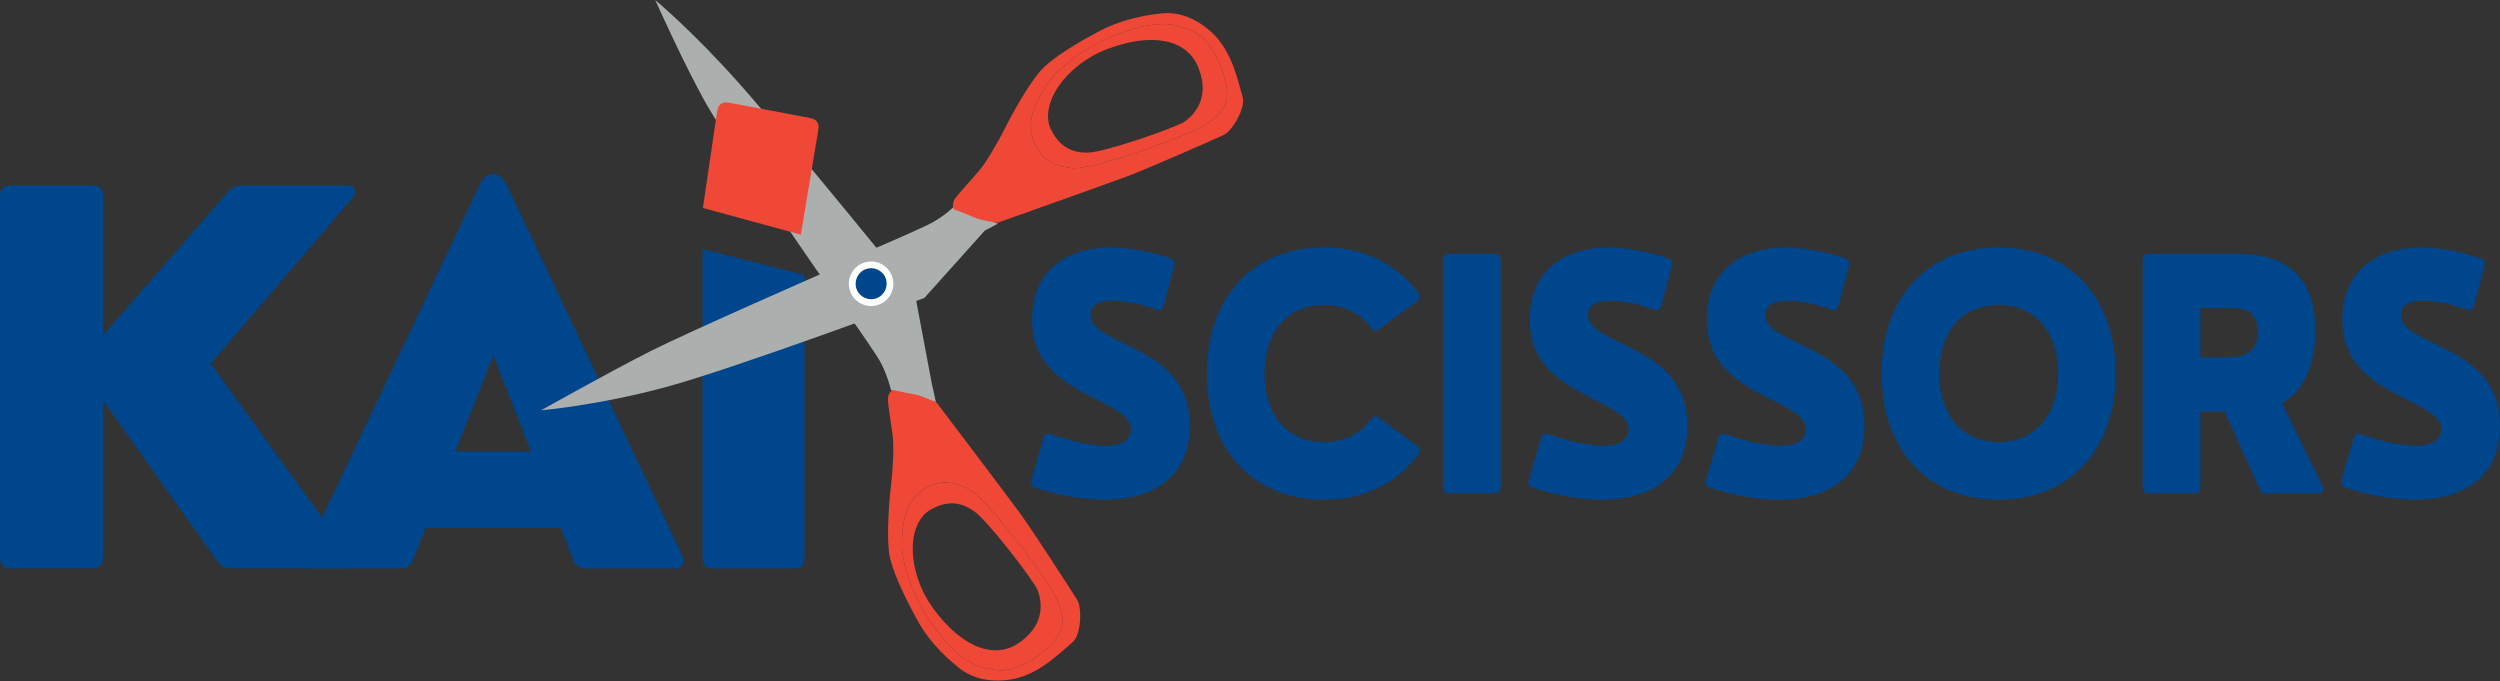
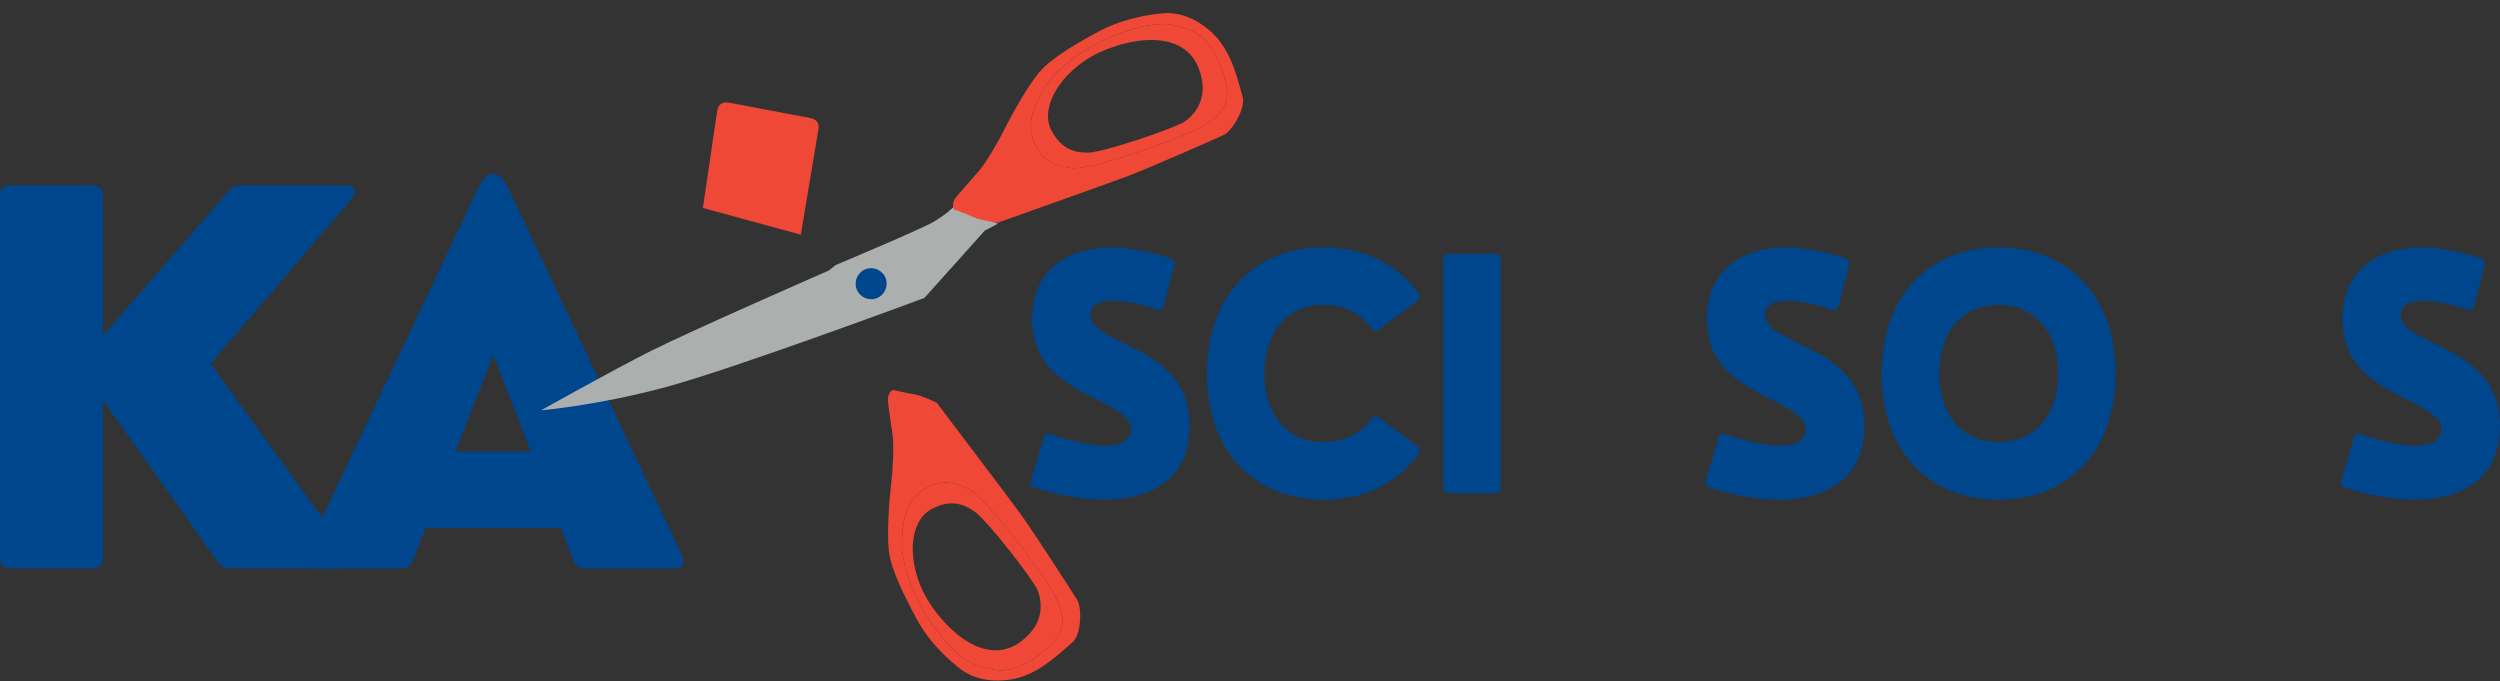
<svg xmlns="http://www.w3.org/2000/svg" width="100%" height="100%" viewBox="0 0 1959 534" version="1.1" xml:space="preserve" style="fill-rule:evenodd;clip-rule:evenodd;stroke-linejoin:round;stroke-miterlimit:2;">
  <rect x="0" y="0" width="1959" height="534" fill="#333333" stroke="none" />
  <g transform="matrix(1.5,0,0,1.5,0,0)">
    <g transform="matrix(4.167,0,0,4.167,-165.063,-145.562)">
      <path d="M96.702,91.533L106.169,91.533L101.451,79.472L96.702,91.533ZM125.168,104.656C125.573,105.563 125.168,106.187 124.23,106.187L112.949,106.187C112.264,106.187 111.732,105.813 111.482,105.157L109.92,101.126L92.952,101.126L91.389,105.157C91.14,105.813 90.61,106.187 89.922,106.187L78.643,106.187C77.704,106.187 77.297,105.563 77.704,104.656L99.702,58.195C100.671,56.226 102.201,56.226 103.171,58.195L125.168,104.656Z" style="fill:rgb(0,70,140);fill-rule:nonzero;" />
-       <path d="M128.97,106.187C128.127,106.187 127.689,105.751 127.689,104.906L127.689,66.161L140.469,69.408L140.469,104.906C140.469,105.751 140.03,106.187 139.188,106.187L128.97,106.187Z" style="fill:rgb(0,70,140);fill-rule:nonzero;" />
-       <path d="M121.754,34.935C121.754,34.935 126.521,38.89 132.427,45.559C138.342,52.236 154.344,71.942 154.344,71.942L156.401,82.886L156.94,85.342L151.311,83.853C151.311,83.853 150.993,82.334 150.119,80.567C149.251,78.799 141.904,68.67 141.904,68.67C141.904,68.67 131.08,53.033 128.32,48.246C125.563,43.458 121.754,34.935 121.754,34.935Z" style="fill:rgb(171,175,174);fill-rule:nonzero;" />
      <path d="M171.015,108.158C169.951,106.515 163.188,97.029 160.748,96.089C159.184,95.484 157.677,94.853 155.456,96.287C153.035,97.852 152.765,100.343 152.681,102.81C152.593,105.276 153.738,109.567 157.044,113.959C160.35,118.345 162.43,118.548 164.431,118.921C166.943,119.394 170.695,116.895 172.232,114.704C173.498,112.89 172.44,110.364 171.015,108.158ZM157.039,85.409C157.039,85.409 165.872,97.062 167.514,99.313C169.153,101.567 174.092,109.224 174.67,110.16C175.248,111.095 175.191,114.478 174.07,115.451C171.975,117.273 169.438,119.746 165.969,120.167C162.912,120.535 160.958,119.574 159.855,118.676C159.048,118.015 156.292,115.864 154.494,112.469C153.463,110.521 151.314,106.525 151.041,104.002C150.771,101.48 151.132,97.241 151.341,95.521C151.55,93.8 151.708,90.863 151.51,89.44C151.308,88.019 150.949,85.661 150.925,85.054C150.896,84.443 151.296,83.84 151.6,83.829C151.6,83.829 153.232,84.205 154.178,84.351C155.123,84.501 157.039,85.409 157.039,85.409Z" style="fill:rgb(240,72,54);fill-rule:nonzero;" />
      <path d="M169.688,108.917C169.214,107.699 163.433,100.198 161.74,99.028C160.048,97.854 158.376,97.637 156.267,98.834C153.282,100.528 153.189,106.517 156.624,111.23C160.061,115.94 164.243,117.806 167.521,115.416C170.798,113.026 170.16,110.145 169.688,108.917ZM160.748,96.089C163.188,97.029 169.951,106.515 171.015,108.158C172.44,110.364 173.498,112.89 172.232,114.704C170.695,116.895 166.943,119.394 164.431,118.921C162.43,118.548 160.35,118.345 157.044,113.959C153.738,109.567 152.593,105.276 152.681,102.81C152.765,100.343 153.035,97.852 155.456,96.287C157.677,94.853 159.184,95.484 160.748,96.089Z" style="fill:rgb(240,72,54);fill-rule:nonzero;" />
      <path d="M149.729,69.125C150.363,69.991 150.173,71.209 149.303,71.841C148.438,72.473 147.222,72.285 146.59,71.413C145.956,70.544 146.147,69.329 147.017,68.699C147.883,68.065 149.098,68.254 149.729,69.125Z" style="fill:rgb(109,111,113);fill-rule:nonzero;" />
      <path d="M107.456,86.368C107.456,86.368 114.522,85.779 123.124,83.447C131.731,81.122 155.493,72.286 155.493,72.286L163.068,63.844L164.707,62.98L159.285,60.75C159.285,60.75 158.389,61.72 156.687,62.721C154.985,63.72 144.372,68.158 144.372,68.158L143.543,68.831C143.543,68.831 126.098,76.466 121.167,78.952C116.229,81.438 107.456,86.368 107.456,86.368Z" style="fill:rgb(171,175,174);fill-rule:nonzero;" />
-       <path d="M147.84,67.897C149.281,67.355 150.89,68.085 151.43,69.529C151.971,70.972 151.243,72.58 149.802,73.117C148.355,73.66 146.751,72.932 146.207,71.49C145.666,70.045 146.395,68.438 147.84,67.897Z" style="fill:white;fill-rule:nonzero;" />
      <path d="M148.14,68.681C149.145,68.304 150.266,68.811 150.646,69.814C151.018,70.821 150.512,71.941 149.504,72.319C148.502,72.698 147.38,72.189 147.002,71.184C146.628,70.177 147.136,69.057 148.14,68.681Z" style="fill:rgb(0,70,140);fill-rule:nonzero;" />
      <path d="M193.45,46.728C193.373,44.046 191.608,39.904 189.253,38.913C187.376,38.127 185.521,37.152 180.35,39.008C175.179,40.858 171.867,43.818 170.579,45.929C169.294,48.034 168.154,50.262 169.317,52.9C170.383,55.32 171.992,55.62 173.633,55.97C176.188,56.526 187.054,52.316 188.843,51.522C191.244,50.464 193.512,48.934 193.45,46.728ZM161.697,62.174C160.827,61.775 159.253,61.193 159.253,61.193C159.006,61.017 159.009,60.294 159.361,59.799C159.718,59.305 161.31,57.533 162.257,56.456C163.206,55.373 164.69,52.831 165.459,51.279C166.232,49.726 168.258,45.985 169.866,44.027C171.479,42.068 175.46,39.886 177.401,38.852C180.688,37.095 184.253,36.714 185.296,36.605C186.707,36.46 188.865,36.73 191.212,38.717C193.89,40.976 194.651,44.437 195.4,47.107C195.8,48.538 194.035,51.377 193.039,51.847C192.037,52.309 183.665,56.009 181.056,56.99C178.444,57.971 164.664,62.86 164.664,62.86C164.664,62.86 162.569,62.567 161.697,62.174Z" style="fill:rgb(240,72,54);fill-rule:nonzero;" />
      <path d="M189.904,43.541C188.479,39.747 183.96,39.006 178.5,41.056C173.046,43.107 169.829,48.163 171.394,51.218C172.499,53.376 174.018,54.115 176.075,54.062C178.131,54.012 187.081,50.919 188.148,50.163C189.221,49.398 191.333,47.34 189.904,43.541ZM169.317,52.9C168.154,50.262 169.294,48.034 170.579,45.929C171.867,43.818 175.179,40.858 180.35,39.008C185.521,37.152 187.376,38.127 189.253,38.913C191.608,39.904 193.373,44.046 193.45,46.728C193.512,48.934 191.244,50.464 188.843,51.522C187.054,52.316 176.188,56.526 173.633,55.97C171.992,55.62 170.383,55.32 169.317,52.9Z" style="fill:rgb(240,72,54);fill-rule:nonzero;" />
      <path d="M169.405,96.09C168.931,95.934 168.753,95.621 168.896,95.094L170.442,89.855C170.601,89.327 170.917,89.21 171.358,89.366C173.663,90.207 176.249,90.813 178.202,90.813C180.065,90.813 181.403,90.246 181.403,88.722C181.403,86.728 178.009,85.652 174.841,83.835C171.71,82.036 169.001,79.69 169.001,75C169.001,68.432 173.874,65.949 178.923,65.949C180.999,65.949 183.884,66.478 186.347,67.317C186.804,67.475 186.946,67.787 186.804,68.314L185.503,73.24C185.362,73.71 185.046,73.925 184.606,73.749C182.847,73.084 180.788,72.635 179.169,72.635C177.515,72.635 176.319,73.084 176.319,74.433C176.319,76.231 178.853,77.11 182.054,78.753C185.257,80.395 188.757,82.799 188.757,88.369C188.757,95.367 183.286,97.576 178.167,97.576C175.491,97.576 172.677,97.126 169.405,96.09Z" style="fill:rgb(0,70,140);fill-rule:nonzero;" />
      <path d="M190.921,81.763C190.921,72.106 196.763,65.949 205.558,65.949C210.661,65.949 214.813,68.08 217.399,71.638C217.698,72.028 217.628,72.4 217.224,72.713L212.474,76.231C212.103,76.524 211.786,76.446 211.505,76.035C210.169,74.237 208.11,73.162 205.558,73.162C201.089,73.162 198.134,76.446 198.134,81.763C198.134,87.079 201.089,90.363 205.558,90.363C208.11,90.363 210.169,89.288 211.505,87.49C211.786,87.079 212.103,87.001 212.474,87.294L217.224,90.813C217.628,91.125 217.733,91.458 217.47,91.81C214.919,95.406 210.749,97.576 205.558,97.576C196.763,97.576 190.921,91.419 190.921,81.763Z" style="fill:rgb(0,70,140);fill-rule:nonzero;" />
      <path d="M221.271,96.774C220.796,96.774 220.548,96.501 220.548,95.973L220.548,67.553C220.548,67.024 220.796,66.751 221.271,66.751L227.022,66.751C227.499,66.751 227.745,67.024 227.745,67.553L227.745,95.973C227.745,96.501 227.499,96.774 227.022,96.774L221.271,96.774Z" style="fill:rgb(0,70,140);fill-rule:nonzero;" />
-       <path d="M231.788,96.09C231.313,95.934 231.138,95.621 231.278,95.094L232.827,89.855C232.985,89.327 233.302,89.21 233.741,89.366C236.046,90.207 238.632,90.813 240.585,90.813C242.45,90.813 243.788,90.246 243.788,88.722C243.788,86.728 240.392,85.652 237.226,83.835C234.093,82.036 231.384,79.69 231.384,75C231.384,68.432 236.257,65.949 241.306,65.949C243.382,65.949 246.269,66.478 248.731,67.317C249.188,67.475 249.329,67.787 249.188,68.314L247.886,73.24C247.745,73.71 247.429,73.925 246.989,73.749C245.229,73.084 243.171,72.635 241.554,72.635C239.899,72.635 238.702,73.084 238.702,74.433C238.702,76.231 241.235,77.11 244.438,78.753C247.64,80.395 251.142,82.799 251.142,88.369C251.142,95.367 245.669,97.576 240.55,97.576C237.876,97.576 235.062,97.126 231.788,96.09Z" style="fill:rgb(0,70,140);fill-rule:nonzero;" />
      <path d="M253.991,96.09C253.517,95.934 253.341,95.621 253.481,95.094L255.03,89.855C255.188,89.327 255.505,89.21 255.944,89.366C258.249,90.207 260.834,90.813 262.788,90.813C264.653,90.813 265.991,90.246 265.991,88.722C265.991,86.728 262.595,85.652 259.428,83.835C256.295,82.036 253.587,79.69 253.587,75C253.587,68.432 258.459,65.949 263.509,65.949C265.585,65.949 268.472,66.478 270.935,67.317C271.392,67.475 271.532,67.787 271.392,68.314L270.089,73.24C269.948,73.71 269.632,73.925 269.192,73.749C267.433,73.084 265.374,72.635 263.757,72.635C262.103,72.635 260.905,73.084 260.905,74.433C260.905,76.231 263.438,77.11 266.642,78.753C269.843,80.395 273.345,82.799 273.345,88.369C273.345,95.367 267.872,97.576 262.753,97.576C260.079,97.576 257.265,97.126 253.991,96.09Z" style="fill:rgb(0,70,140);fill-rule:nonzero;" />
      <path d="M297.64,81.763C297.64,76.446 294.649,73.162 290.146,73.162C285.677,73.162 282.722,76.446 282.722,81.763C282.722,87.079 285.677,90.363 290.146,90.363C294.649,90.363 297.64,87.079 297.64,81.763ZM275.507,81.763C275.507,72.106 281.349,65.949 290.146,65.949C298.96,65.949 304.835,72.106 304.835,81.763C304.835,91.419 298.96,97.576 290.146,97.576C281.349,97.576 275.507,91.419 275.507,81.763Z" style="fill:rgb(0,70,140);fill-rule:nonzero;" />
-       <path d="M315.464,73.553L315.464,79.73L318.929,79.73C319.933,79.73 322.677,79.73 322.677,76.485C322.677,73.553 320.372,73.553 318.929,73.553L315.464,73.553ZM330.751,95.816C330.999,96.384 330.786,96.774 330.241,96.774L323.679,96.774C323.292,96.774 323.028,96.579 322.853,96.169L318.507,86.532L315.464,86.532L315.464,95.973C315.464,96.501 315.218,96.774 314.741,96.774L308.954,96.774C308.479,96.774 308.231,96.501 308.231,95.973L308.231,67.553C308.231,67.024 308.479,66.751 308.954,66.751L320.179,66.751C327.796,66.751 329.872,71.267 329.872,76.407C329.872,80.746 328.358,83.952 325.702,85.496L330.751,95.816Z" style="fill:rgb(0,70,140);fill-rule:nonzero;" />
      <path d="M333.671,96.09C333.196,95.934 333.021,95.621 333.161,95.094L334.71,89.855C334.868,89.327 335.185,89.21 335.624,89.366C337.929,90.207 340.515,90.813 342.468,90.813C344.333,90.813 345.671,90.246 345.671,88.722C345.671,86.728 342.274,85.652 339.108,83.835C335.976,82.036 333.267,79.69 333.267,75C333.267,68.432 338.14,65.949 343.188,65.949C345.265,65.949 348.151,66.478 350.614,67.317C351.071,67.475 351.212,67.787 351.071,68.314L349.769,73.24C349.628,73.71 349.312,73.925 348.872,73.749C347.112,73.084 345.054,72.635 343.437,72.635C341.782,72.635 340.585,73.084 340.585,74.433C340.585,76.231 343.118,77.11 346.321,78.753C349.522,80.395 353.024,82.799 353.024,88.369C353.024,95.367 347.552,97.576 342.433,97.576C339.759,97.576 336.944,97.126 333.671,96.09Z" style="fill:rgb(0,70,140);fill-rule:nonzero;" />
      <path d="M127.732,61.004L129.522,48.824C129.679,47.995 130.192,47.646 131.021,47.805L141.182,49.73C142.012,49.888 142.36,50.399 142.2,51.23L140.006,64.349L127.732,61.004Z" style="fill:rgb(240,72,54);fill-rule:nonzero;" />
      <path d="M40.896,106.181C40.052,106.181 39.615,105.744 39.615,104.9L39.615,59.463C39.615,58.619 40.052,58.182 40.896,58.182L51.24,58.182C52.084,58.182 52.521,58.619 52.521,59.463L52.521,76.994L68.271,58.9C68.709,58.369 69.24,58.182 69.865,58.182L83.052,58.182C84.146,58.182 84.459,58.963 83.771,59.775L66.021,80.525L83.49,104.65C84.146,105.462 83.771,106.181 82.74,106.181L68.459,106.181C67.834,106.181 67.302,105.931 66.927,105.4L52.521,85.119L52.521,104.9C52.521,105.744 52.084,106.181 51.24,106.181L40.896,106.181Z" style="fill:rgb(0,70,140);fill-rule:nonzero;" />
    </g>
  </g>
</svg>